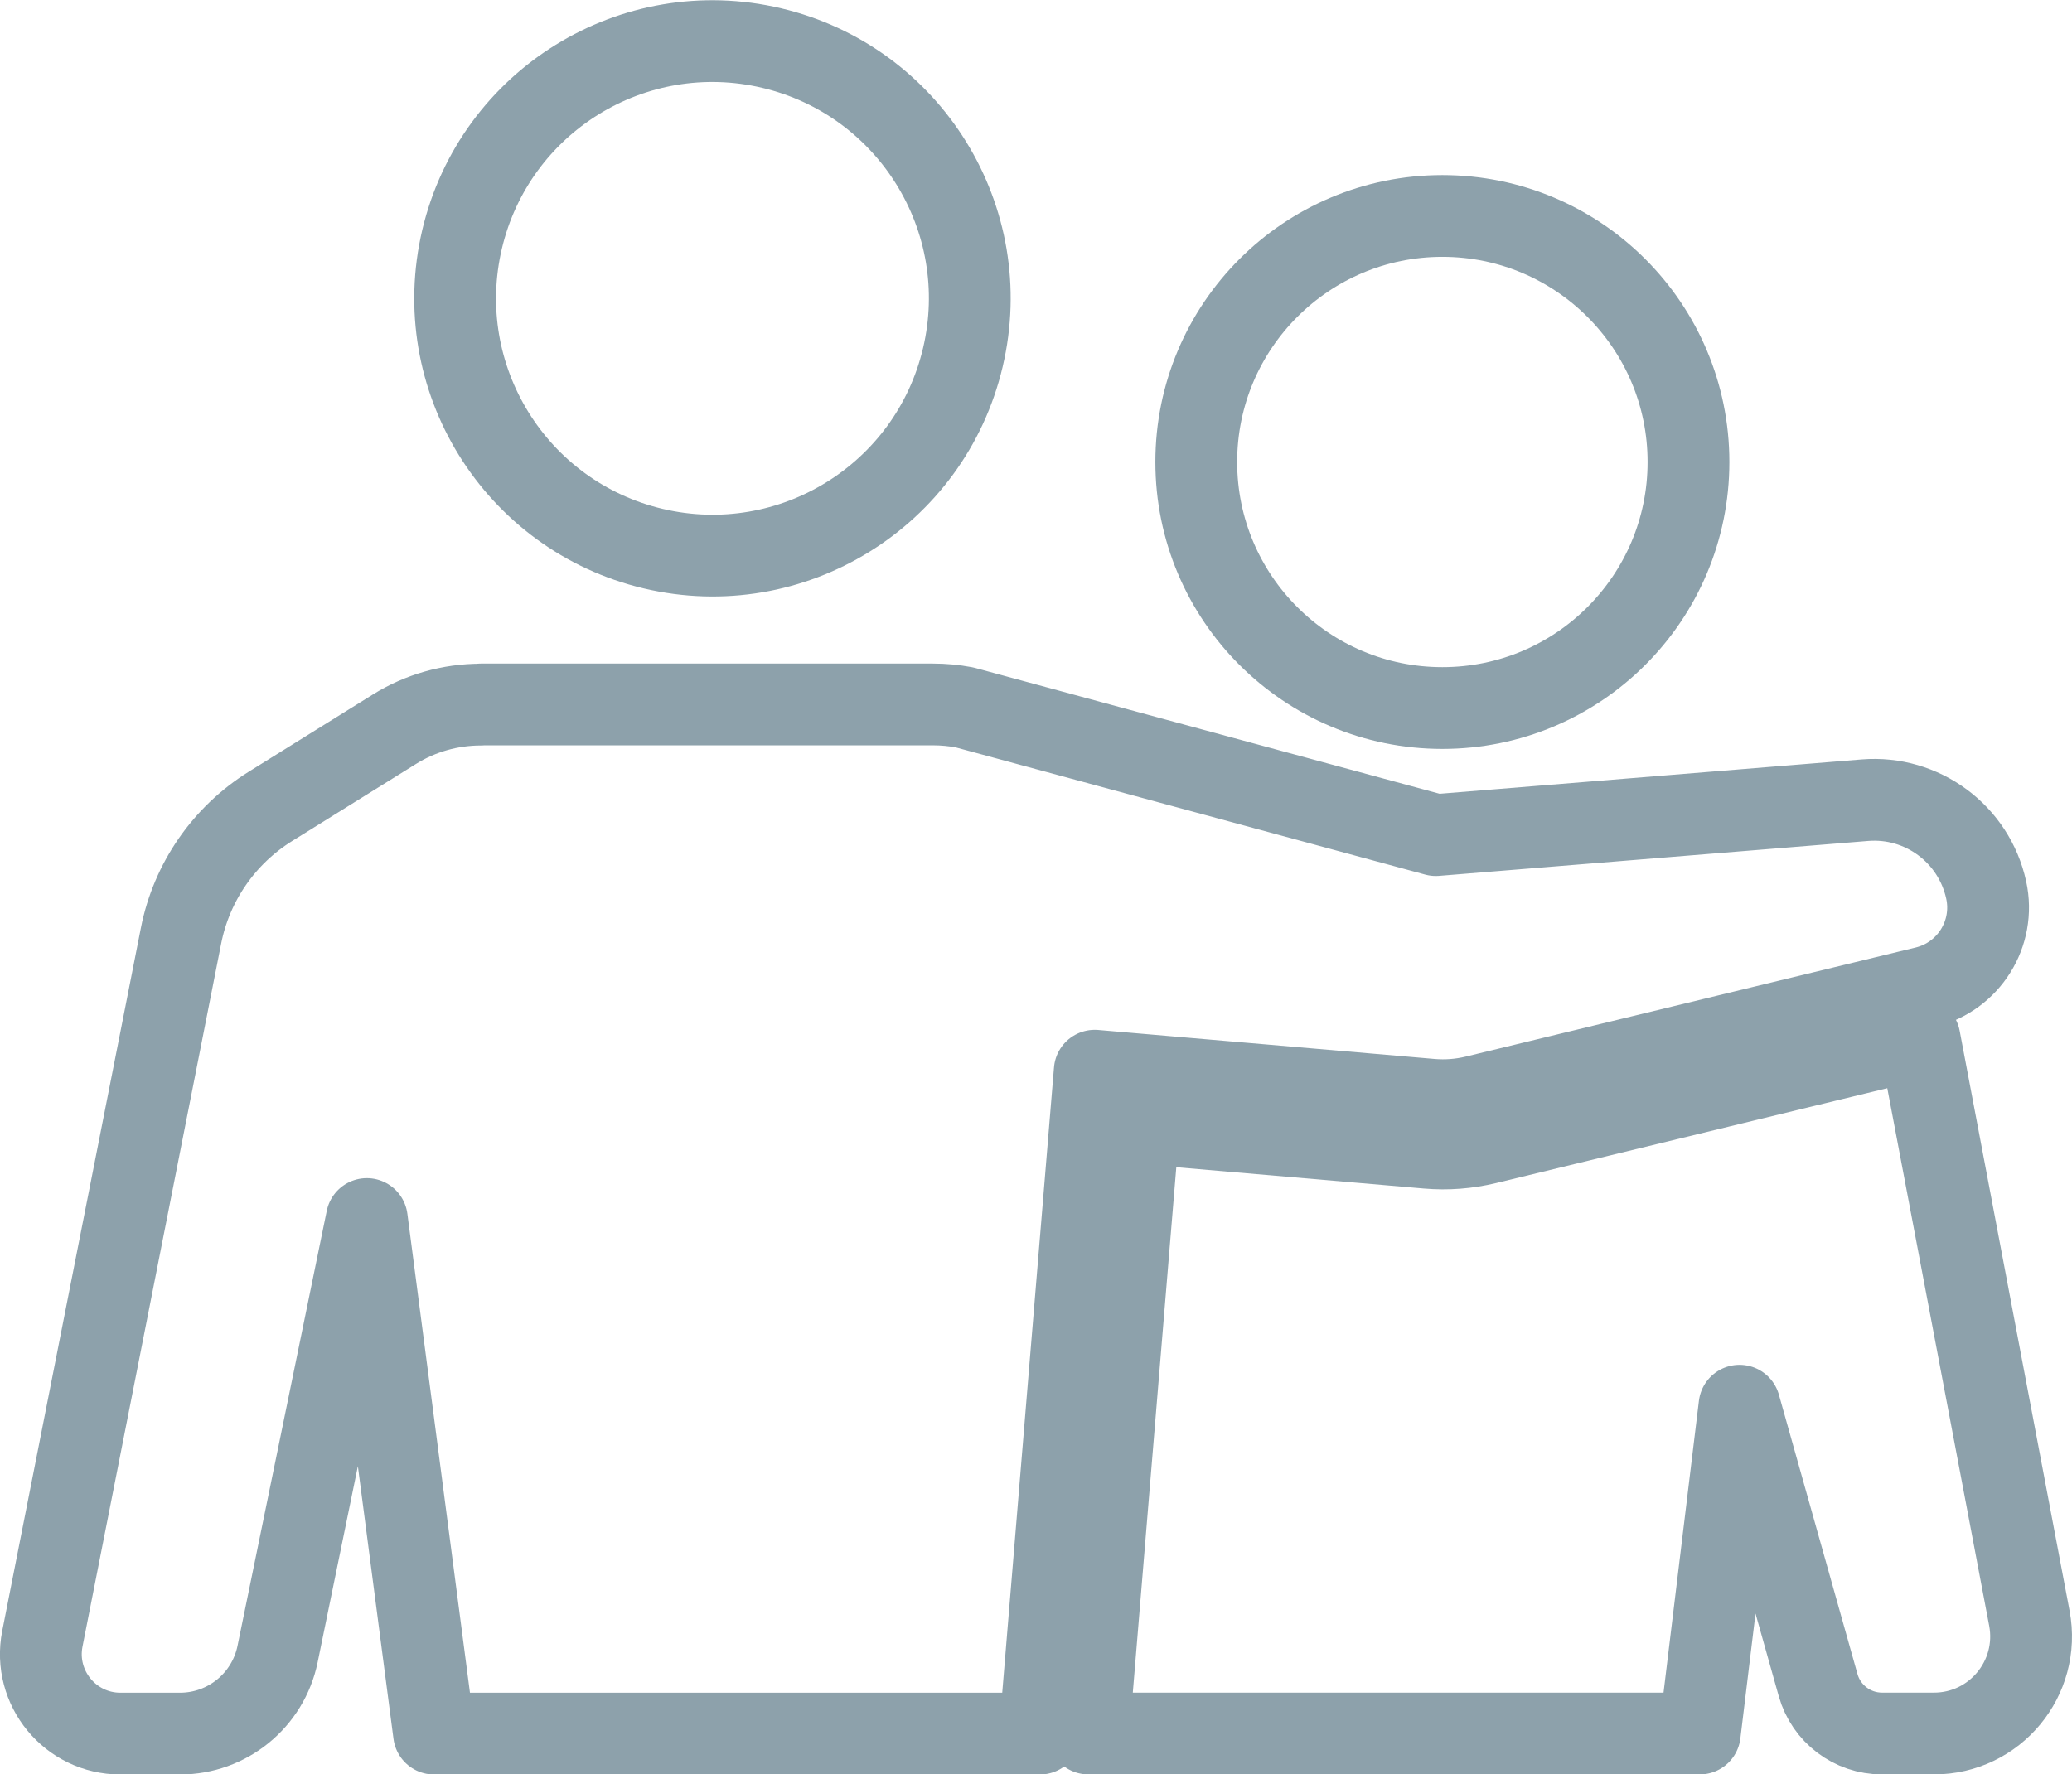
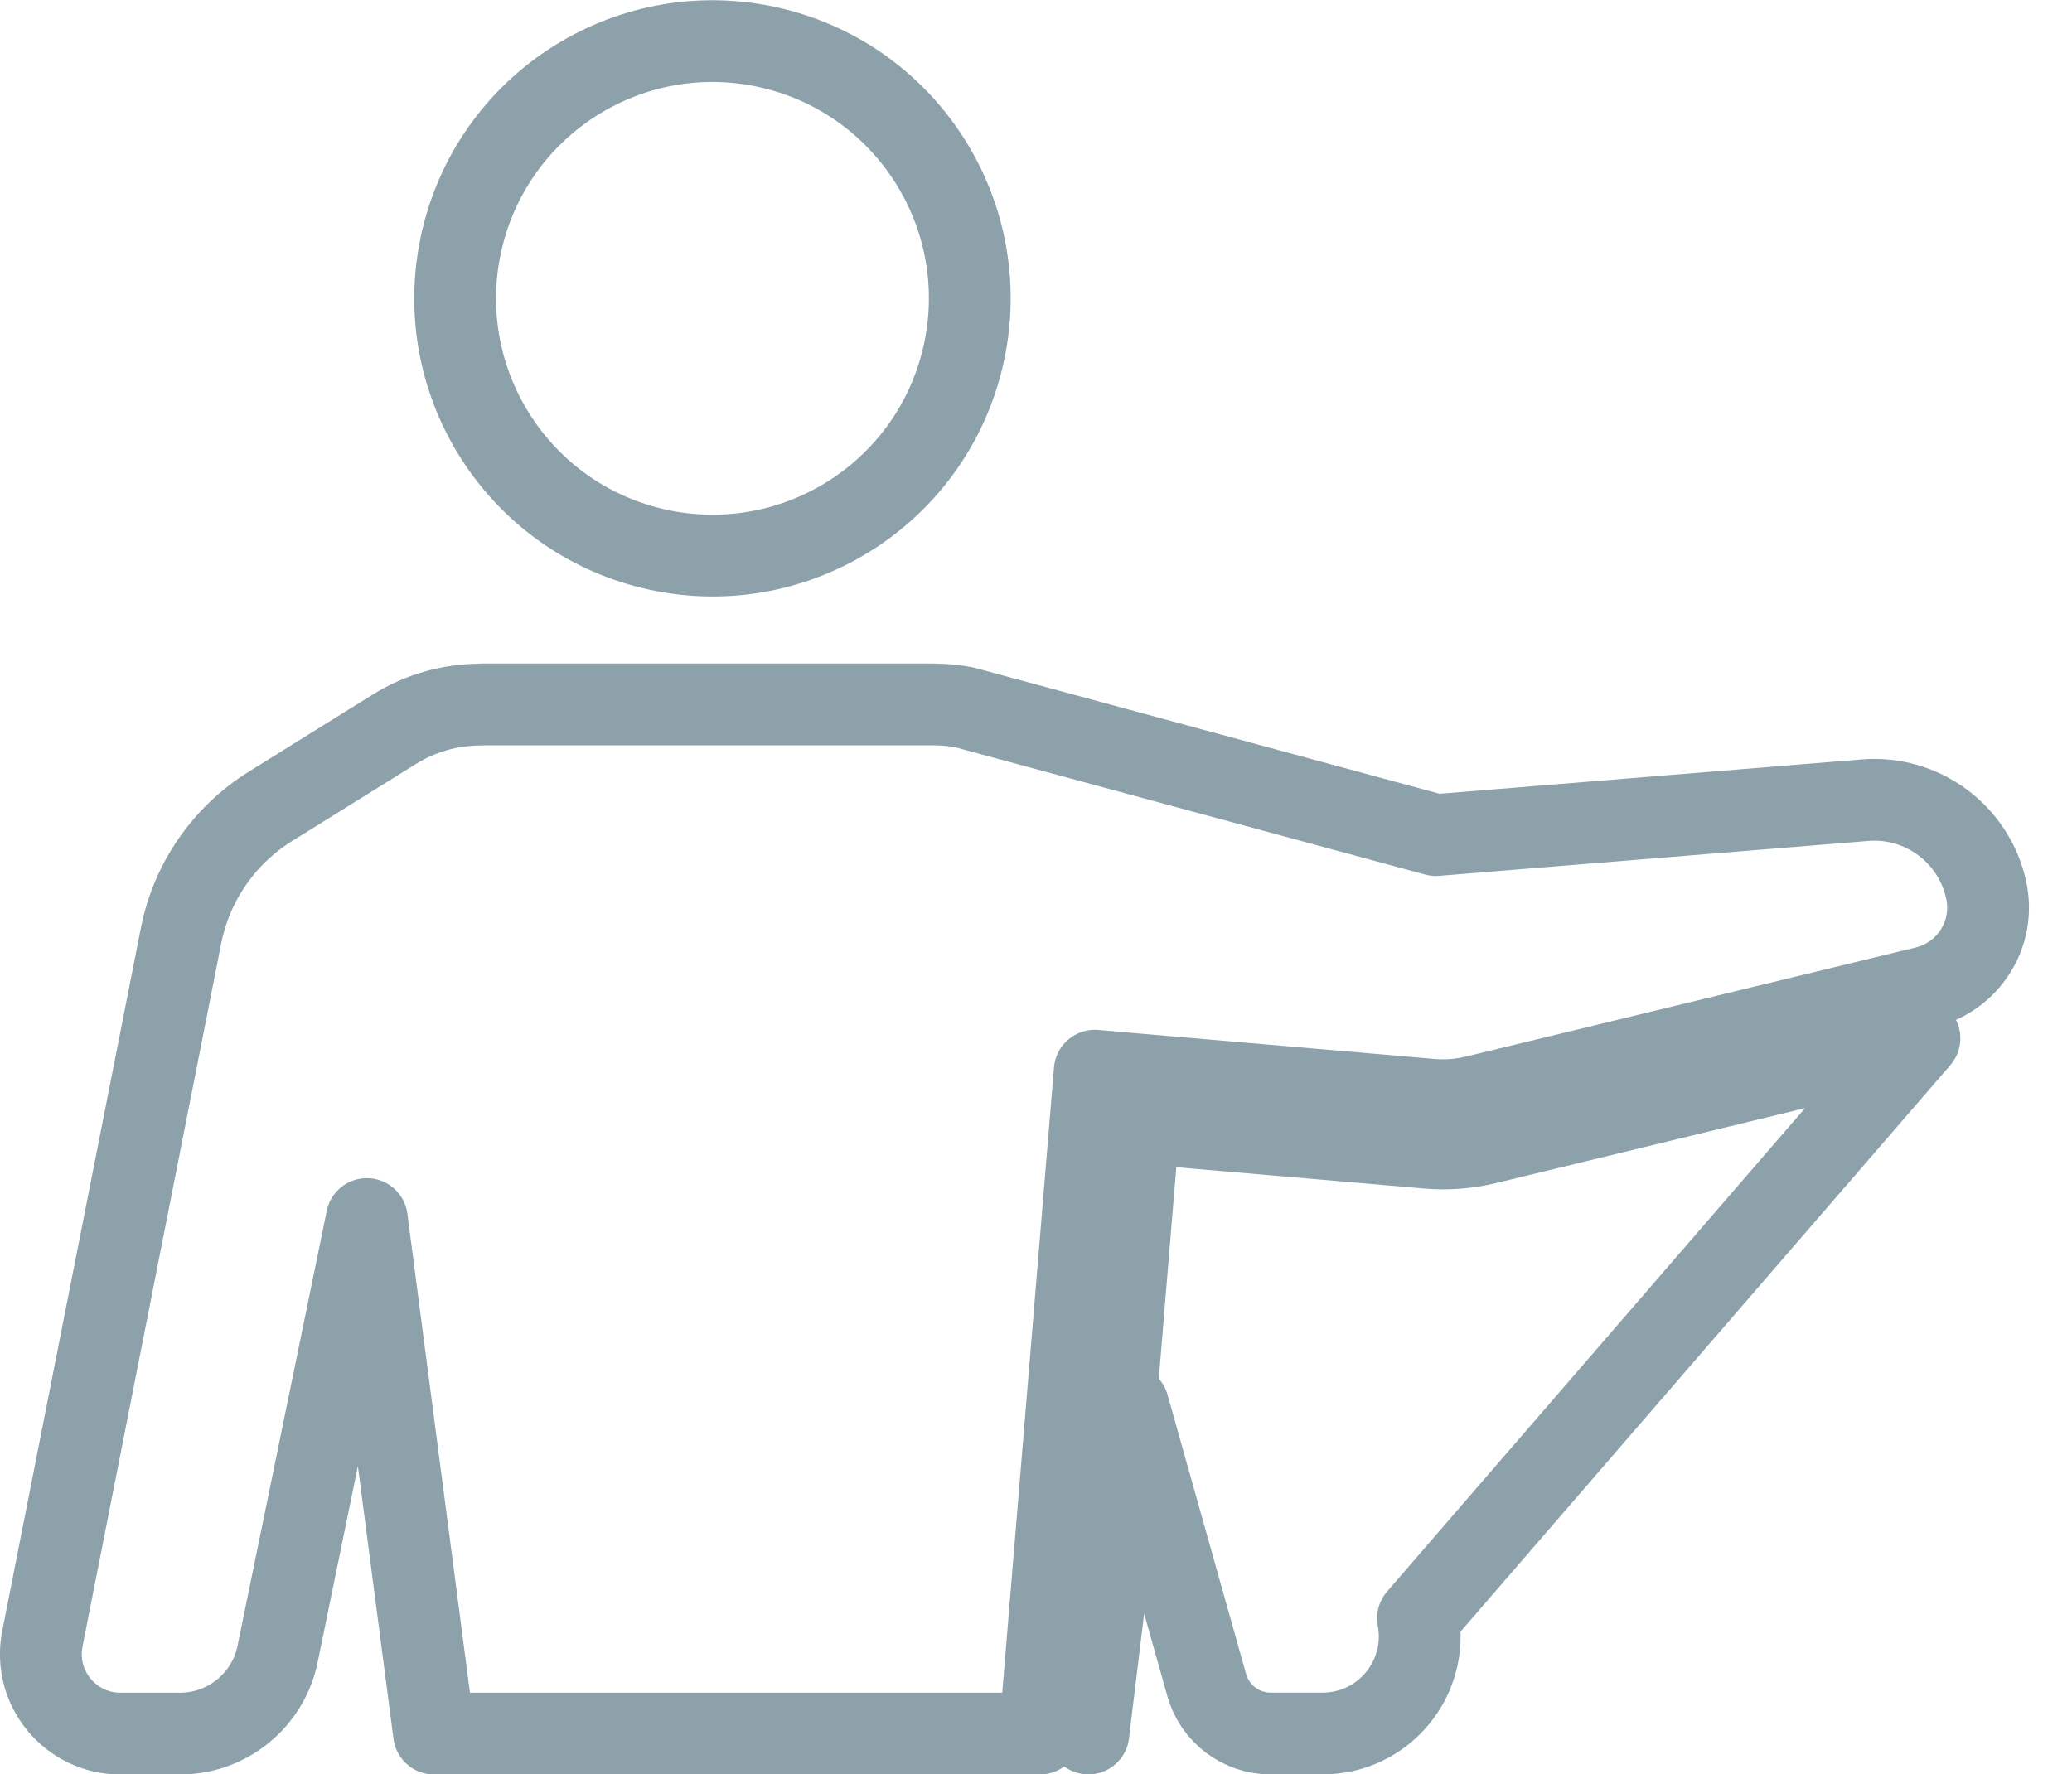
<svg xmlns="http://www.w3.org/2000/svg" viewBox="0 0 253.33 217">
  <g fill="none" stroke="#8da1ab" stroke-linecap="round" stroke-linejoin="round" stroke-width="10">
    <circle cx="87.1" cy="36.46" r="31.46" transform="matrix(.23 -.973 .973 .23 31.6 112.85)" />
-     <circle cx="176.35" cy="56.5" r="30.09" />
    <path d="m58.79 86.15h55.26c1.29 0 2.59.12 3.86.36l57.64 15.62 52.46-4.27c7-.57 13.34 4.13 14.83 10.99 1.16 5.32-2.14 10.59-7.43 11.88l-55.05 13.35c-1.75.42-3.55.56-5.34.41l-41.17-3.55-6.71 81.07h-74.07l-8.22-62.93-10.91 53.2c-1.16 5.66-6.15 9.73-11.93 9.73h-7.29c-6.12 0-10.72-5.59-9.54-11.6l16.95-85.96c1.29-6.56 5.25-12.29 10.93-15.83l15.15-9.43c3.17-1.98 6.84-3.02 10.58-3.02z" />
-     <path d="m234.68 126.98-52.93 12.84c-2.37.57-4.8.76-7.23.55l-35.27-3.04-6.18 74.67h74.75l4.86-40.09 9.61 34.17c.98 3.5 4.18 5.92 7.81 5.92h6.35c7.45 0 13.05-6.77 11.67-14.09z" />
+     <path d="m234.68 126.98-52.93 12.84c-2.37.57-4.8.76-7.23.55l-35.27-3.04-6.18 74.67l4.86-40.09 9.61 34.17c.98 3.5 4.18 5.92 7.81 5.92h6.35c7.45 0 13.05-6.77 11.67-14.09z" />
  </g>
</svg>